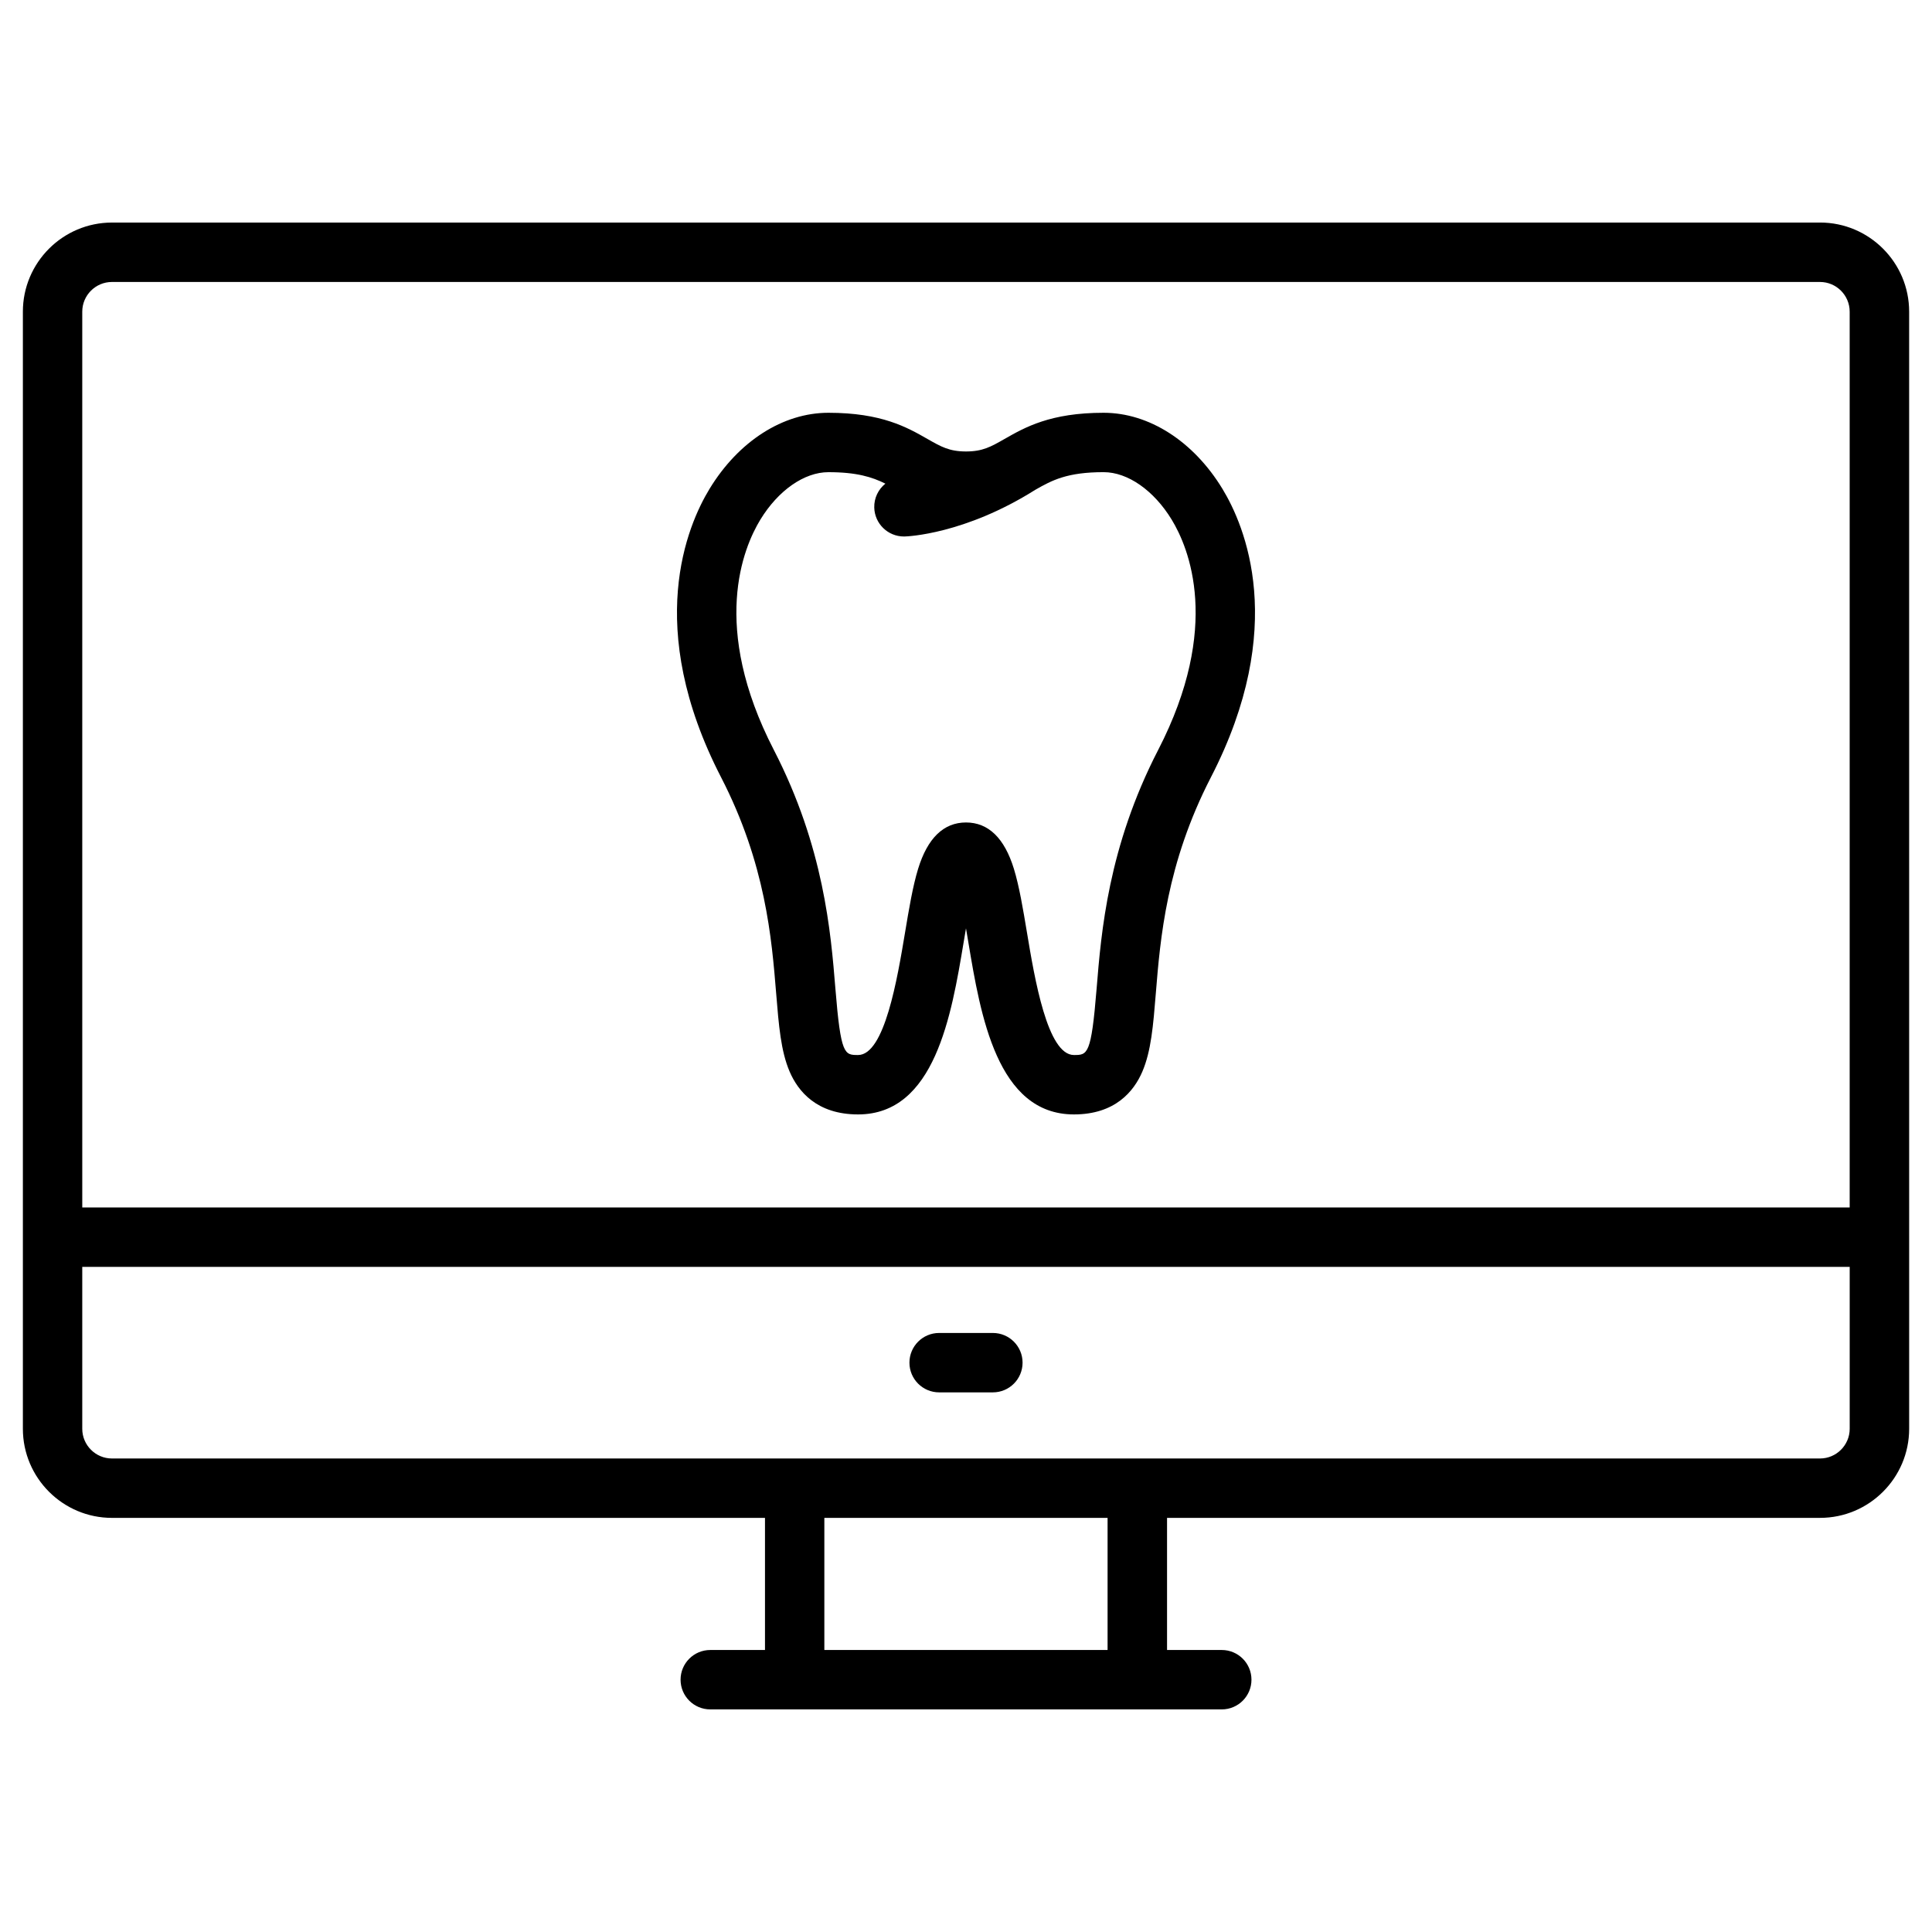
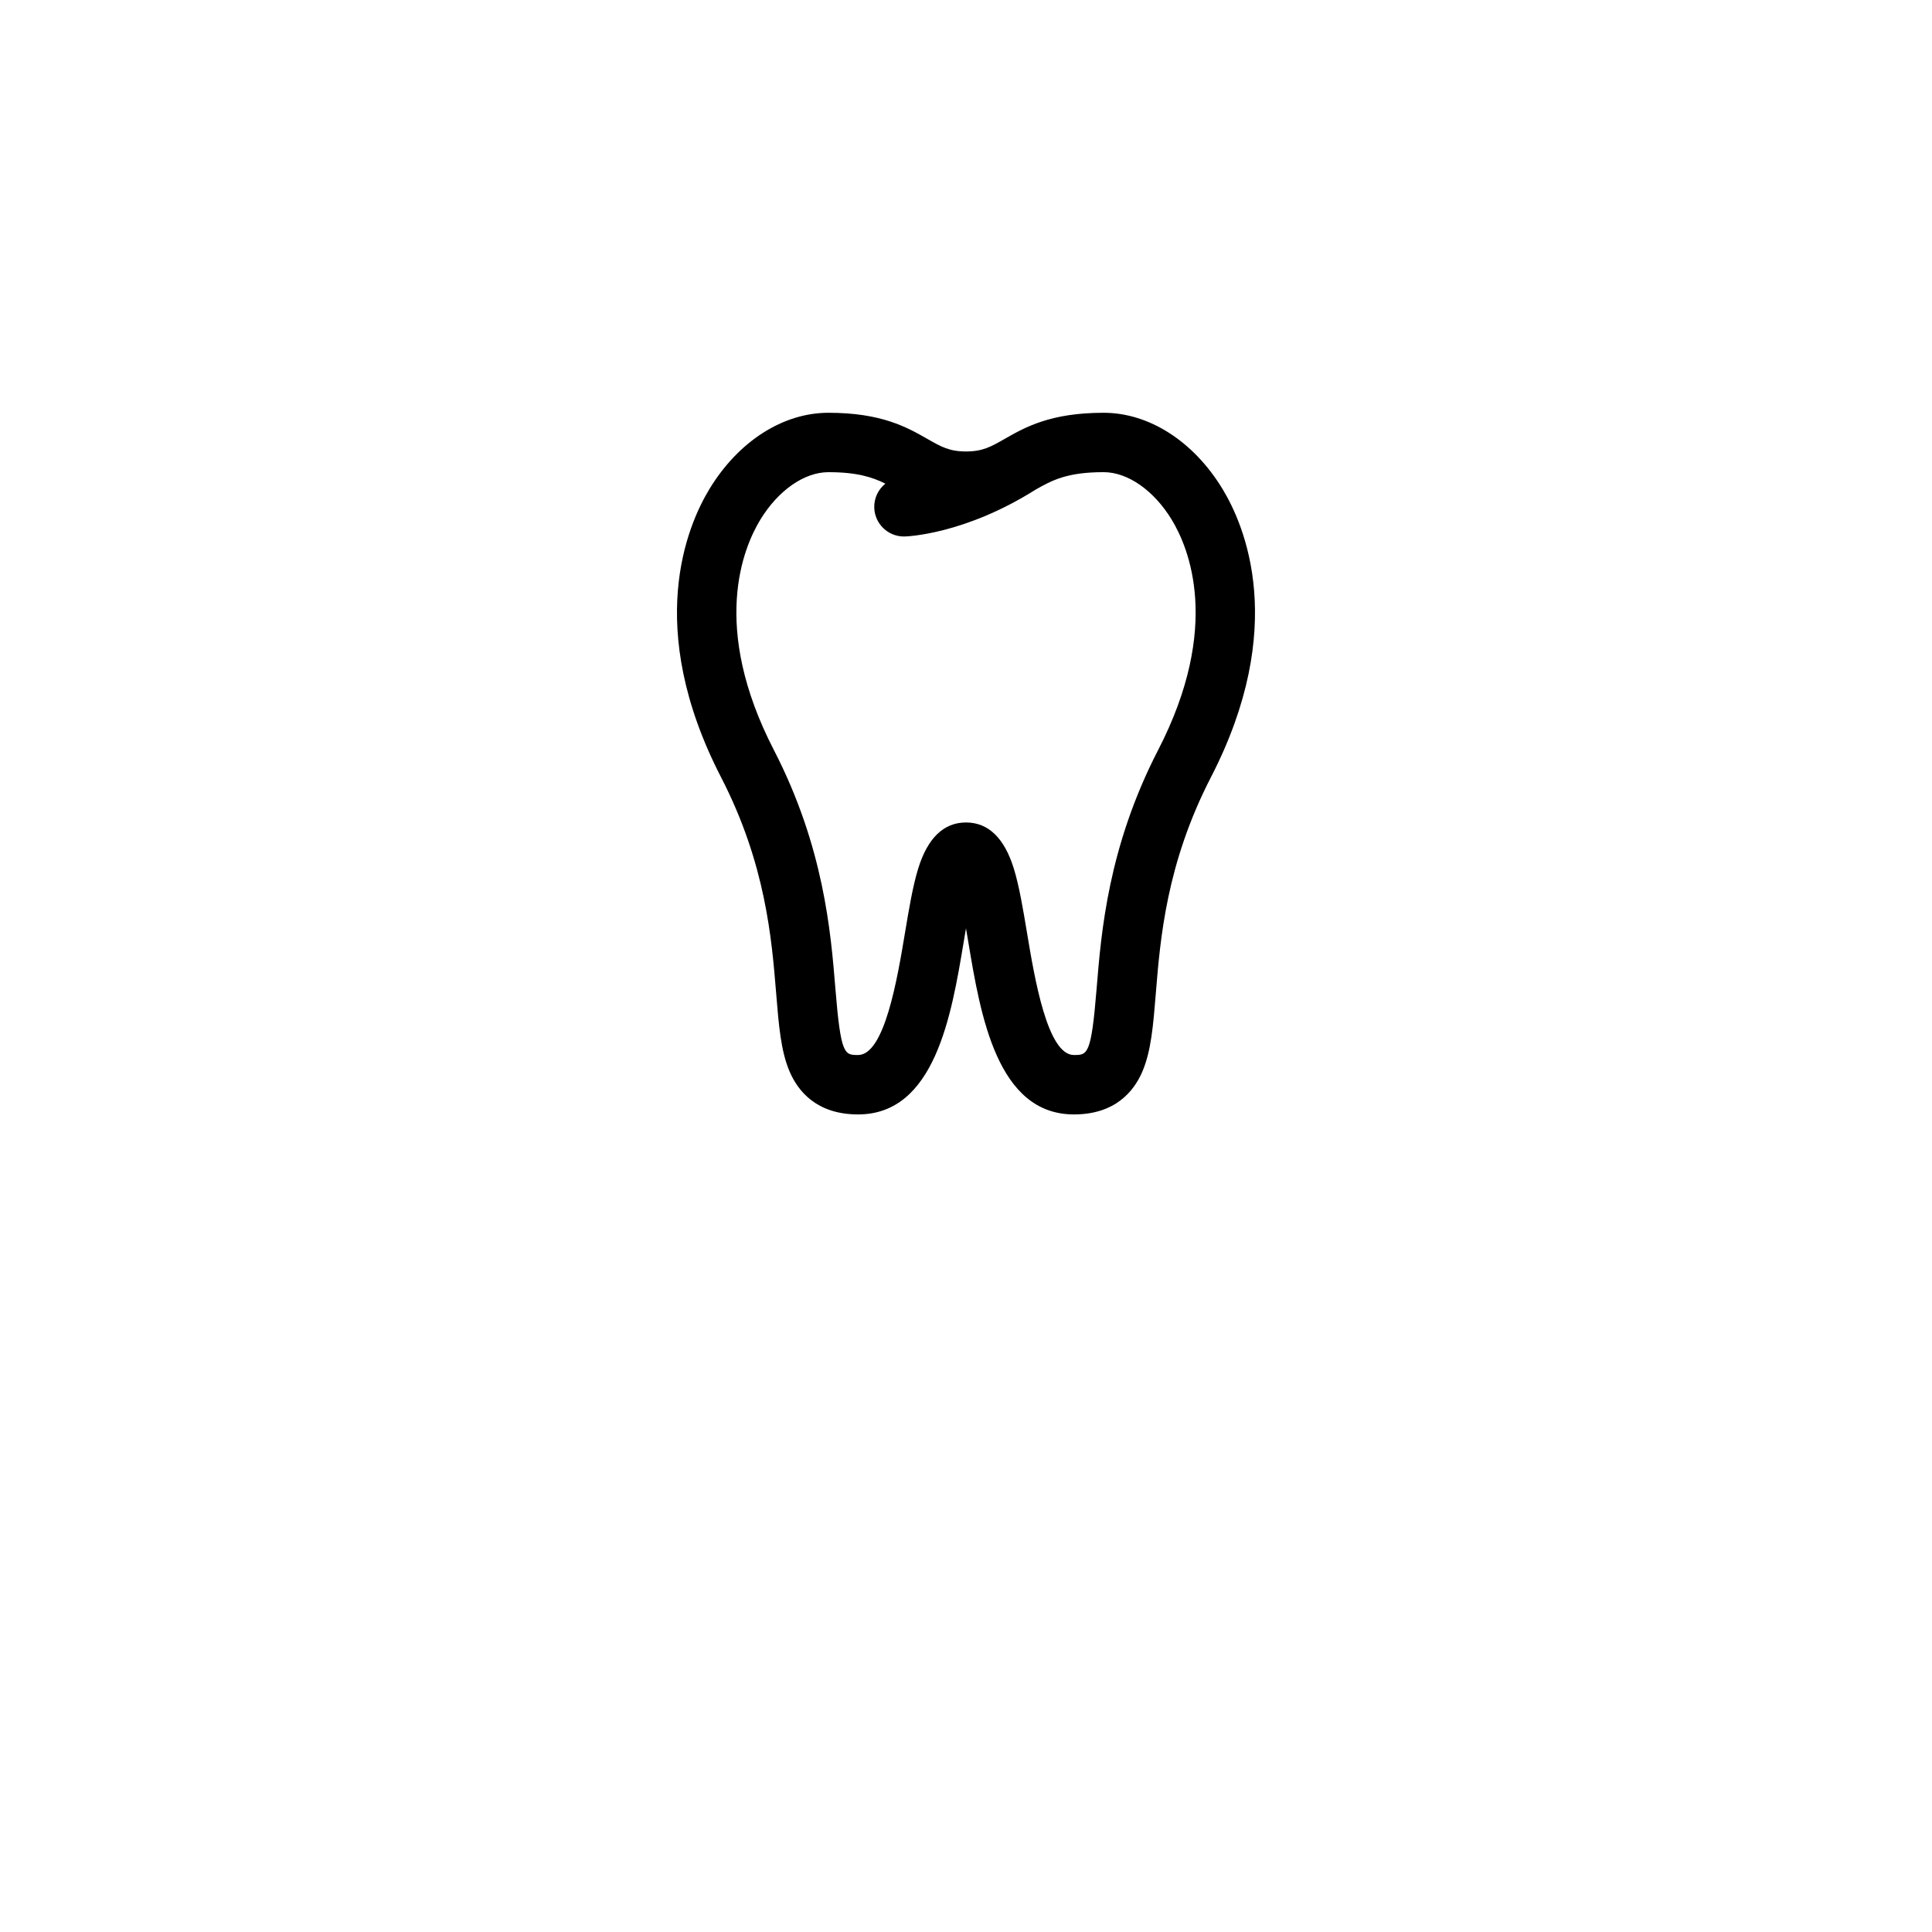
<svg xmlns="http://www.w3.org/2000/svg" fill="#000000" width="800px" height="800px" version="1.1" viewBox="144 144 512 512">
  <g>
    <path d="m436.47 253.39c-14.105 0-20.848 3.852-26.266 6.945-3.613 2.062-5.793 3.309-10.203 3.309s-6.594-1.246-10.203-3.309c-5.418-3.094-12.156-6.945-26.266-6.945-12.027 0-23.797 7.527-31.484 20.141-5.926 9.723-17.492 36.633 3.035 76.441 11.816 22.914 13.43 42.789 14.609 57.301 0.695 8.543 1.242 15.293 3.574 20.73 2.219 5.168 7.164 11.332 18.129 11.332 20.367 0 24.762-26.348 27.973-45.586 0.191-1.156 0.406-2.422 0.629-3.734 0.227 1.309 0.438 2.578 0.629 3.734 3.211 19.238 7.606 45.586 27.973 45.586 10.965 0 15.91-6.16 18.129-11.332 2.332-5.438 2.883-12.188 3.574-20.73 1.18-14.512 2.793-34.387 14.609-57.301 20.527-39.805 8.961-66.719 3.035-76.441-7.68-12.609-19.449-20.141-31.477-20.141zm14.453 89.363c-13.262 25.715-15.094 48.297-16.309 63.242-1.43 17.594-2.398 17.594-6.012 17.594-7.031 0-10.422-20.301-12.441-32.43-1.055-6.32-2.051-12.289-3.469-16.914-2.504-8.148-6.773-12.281-12.691-12.281s-10.191 4.133-12.691 12.281c-1.418 4.625-2.414 10.594-3.469 16.914-2.023 12.129-5.41 32.43-12.441 32.43-3.609 0-4.582 0-6.012-17.594-1.215-14.945-3.051-37.527-16.309-63.242-16.871-32.711-8.125-53.578-3.586-61.031 4.734-7.766 11.645-12.59 18.039-12.59 7.492 0 11.578 1.285 15.102 3.039-1.852 1.488-3.016 3.785-2.949 6.34 0.113 4.277 3.613 7.664 7.867 7.664 0.07 0 0.141 0 0.211-0.004 0.641-0.016 15.859-0.551 34.625-12.383 4.422-2.523 8.426-4.66 18.086-4.66 6.394 0 13.305 4.824 18.039 12.59 4.535 7.461 13.277 28.324-3.59 61.035z" />
-     <path d="m626.32 202.98h-452.64c-13.023 0-23.617 10.594-23.617 23.617v296.04c0 13.023 10.594 23.617 23.617 23.617h173.05v35.012h-14.5c-4.348 0-7.871 3.523-7.871 7.871 0 4.348 3.523 7.871 7.871 7.871h135.55c4.348 0 7.871-3.523 7.871-7.871 0-4.348-3.523-7.871-7.871-7.871h-14.5v-35.012l173.05-0.004c13.023 0 23.617-10.594 23.617-23.617v-50.781l-0.004-245.26c0-13.023-10.594-23.617-23.613-23.617zm-460.52 23.617c0-4.34 3.531-7.871 7.871-7.871h452.64c4.34 0 7.871 3.531 7.871 7.871v237.39h-468.38zm271.72 354.67h-75.059v-35.012h75.059zm188.79-50.754h-452.64c-4.34 0-7.871-3.531-7.871-7.871v-42.91h468.39v42.91c-0.004 4.34-3.535 7.871-7.875 7.871z" />
-     <path d="m407.12 497.25h-14.238c-4.348 0-7.871 3.523-7.871 7.871s3.523 7.871 7.871 7.871h14.238c4.348 0 7.871-3.523 7.871-7.871s-3.523-7.871-7.871-7.871z" />
  </g>
</svg>